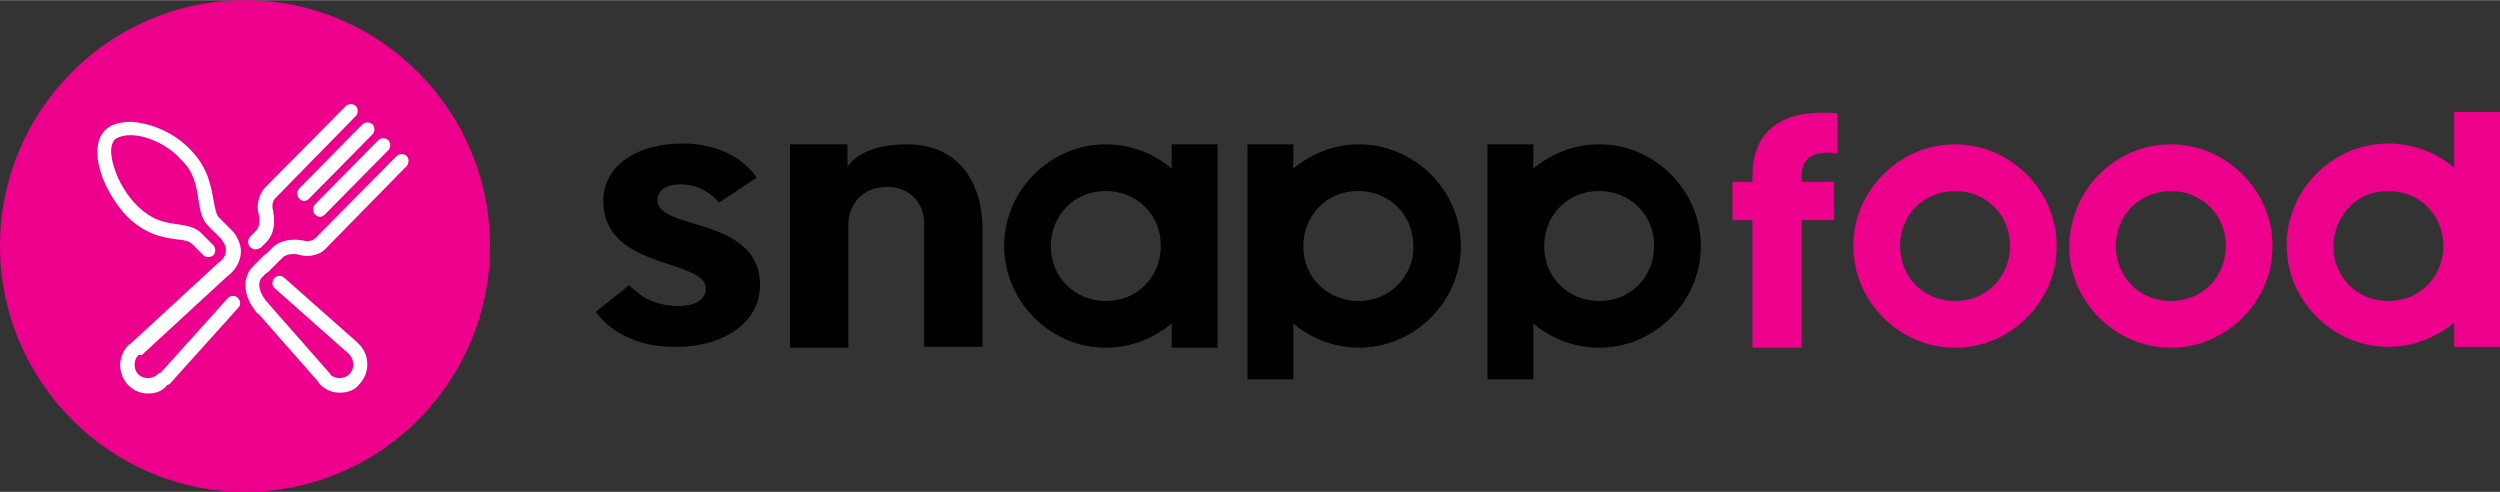
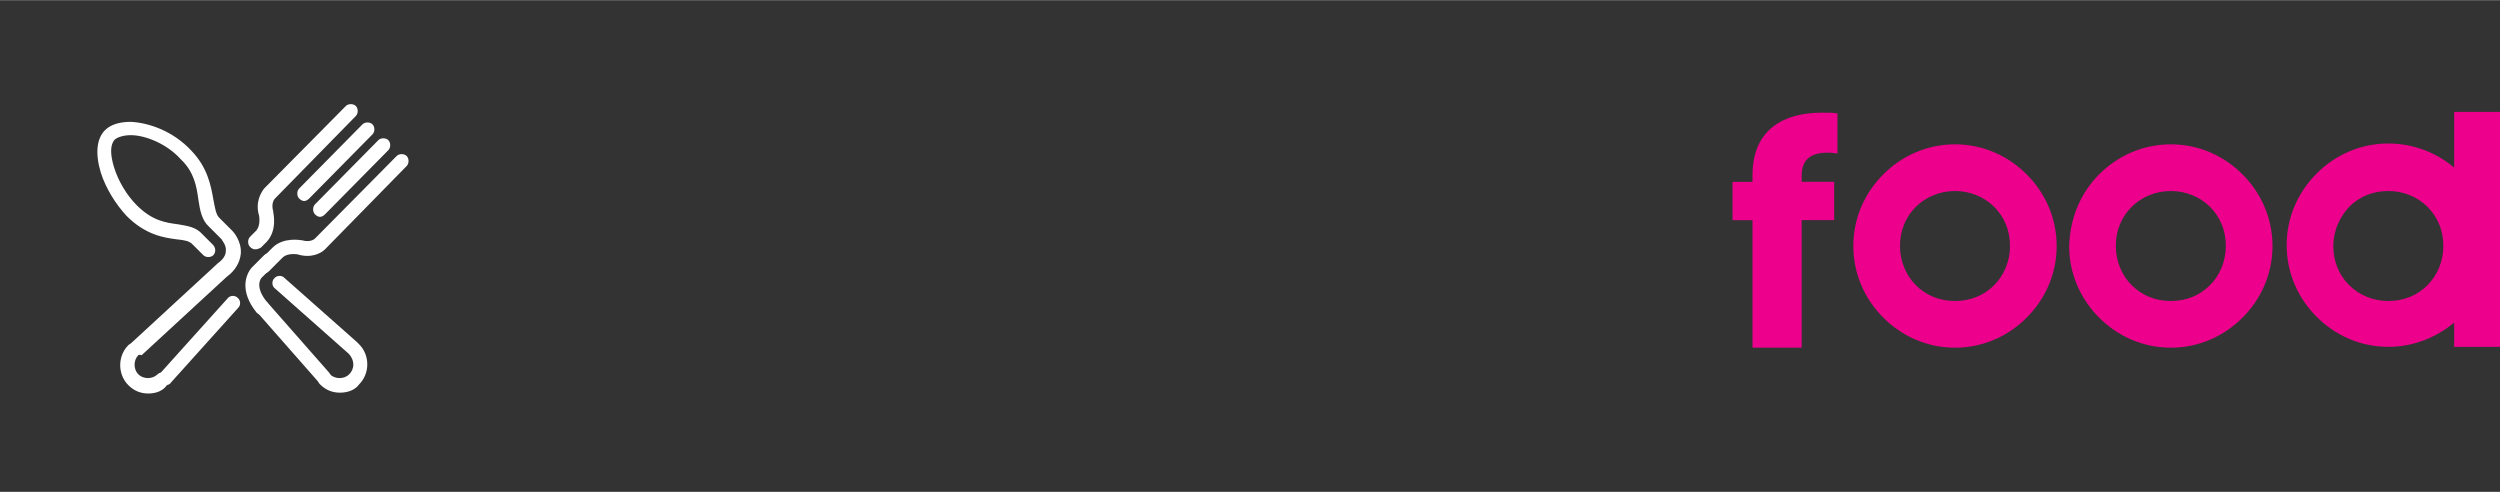
<svg xmlns="http://www.w3.org/2000/svg" height="492" viewBox="0 0 300 59" width="2500">
  <rect x="0" y="0" width="300" height="59" fill="#333333" stroke="none" />
-   <path d="m29.4 0c16.2 0 29.4 13.2 29.4 29.5s-13.2 29.5-29.4 29.5-29.4-13.3-29.4-29.5c0-16.3 13.2-29.5 29.4-29.5" fill="#ec008c" />
  <g fill="#fff">
    <path d="m16.3 42.6c-.2 0-.5-.1-.6-.3-.3-.4-.3-.9.1-1.2l10.2-9.4.1-.1c.7-.5 1-1 1-1.5.1-.7-.5-1.3-.5-1.4l-1.5-1.5c-.9-.8-1.1-2-1.3-3.3-.2-1.5-.5-3.3-2.1-4.8-1.7-1.9-4.3-2.9-6-2.9-.8 0-1.5.2-1.9.5-.6.6-.6 1.8-.1 3.4s1.5 3.3 2.7 4.5c1.9 1.9 3.5 2.1 5 2.3 1.1.2 2.1.3 2.9 1.2l1.3 1.3c.4.5.2 1 0 1.2-.3.3-.9.3-1.2 0l-1.3-1.3c-.4-.4-.9-.5-1.9-.6-1.5-.2-3.7-.5-6-2.8-1.3-1.4-2.5-3.3-3.1-5.2-.7-2.3-.5-4.1.5-5.1.7-.7 1.8-1 3.1-1 2 .1 5 1 7.3 3.5 1.9 2 2.3 4.1 2.6 5.8.2 1 .3 1.9.8 2.3l1.5 1.5c.1.1 1.1 1.2 1 2.7-.1 1-.6 2-1.7 2.8l-10.2 9.4c-.3-.1-.5 0-.7 0m3.6 3.6c-.2 0-.4-.1-.6-.2-.4-.3-.4-.9-.1-1.2l8.1-9c.3-.4.9-.4 1.2-.1.4.3.4.9.1 1.2l-8.1 9c-.1.2-.4.3-.6.3" />
    <path d="m17.8 47.2c-.9 0-1.7-.3-2.4-1-1.3-1.3-1.3-3.5 0-4.8.3-.3.9-.3 1.2 0s.3.9 0 1.2c-.6.6-.6 1.7 0 2.3s1.7.6 2.3 0c.3-.3.9-.3 1.2 0s.3.9 0 1.2c-.5.8-1.4 1.1-2.3 1.1m18.7-23.1c-.2 0-.4-.1-.6-.3-.3-.3-.3-.9 0-1.2l7.6-7.7c.3-.3.9-.3 1.2 0s.3.9 0 1.2l-7.6 7.7c-.2.2-.4.3-.6.3m1.9 1.9c-.2 0-.4-.1-.6-.3-.3-.3-.3-.9 0-1.2l7.6-7.7c.3-.3.9-.3 1.2 0s.3.9 0 1.2l-7.6 7.7c-.2.2-.4.3-.6.3" />
    <path d="m30.6 29.9c-.2 0-.4-.1-.6-.3-.3-.3-.3-.9 0-1.2l.7-.7c.6-.6.4-1.7.4-1.8-.5-1.6.2-2.8.6-3.3l9.8-9.9c.3-.3.9-.3 1.2 0s.3.9 0 1.2l-9.7 9.9c-.1.1-.5.6-.2 1.6v.1c0 .1.5 2.1-.8 3.5l-.7.7c-.2.1-.4.2-.7.2m1.1 2.9c-.2 0-.4-.1-.6-.3-.3-.3-.3-.9 0-1.2l1.6-1.6c1.3-1.3 3.4-.9 3.4-.9h.1c1 .3 1.5-.1 1.6-.2l9.8-9.9c.3-.3.9-.3 1.2 0s.3.9 0 1.2l-9.8 10c-.5.5-1.7 1.1-3.3.6-.1 0-1.2-.2-1.8.4l-1.6 1.6c-.2.2-.4.3-.6.3m7.1 13.3c-.2 0-.5-.1-.6-.3l-7.3-8.3c-.3-.4-.3-.9.1-1.2s.9-.3 1.2.1l7.3 8.3c.3.4.3.9-.1 1.2-.2.1-.4.2-.6.2m3.5-3.6c-.2 0-.4-.1-.6-.2l-8.7-7.7c-.4-.3-.4-.9-.1-1.2.3-.4.9-.4 1.2-.1l8.7 7.7c.4.3.4.9.1 1.2-.1.2-.3.3-.6.3" />
    <path d="m40.8 47.1c-.9 0-1.7-.3-2.4-1-.3-.3-.3-.9 0-1.2s.9-.3 1.2 0c.6.6 1.7.6 2.3 0 .3-.3.5-.7.5-1.2 0-.4-.2-.9-.5-1.2s-.3-.9 0-1.2.9-.3 1.2 0c1.3 1.3 1.3 3.5 0 4.8-.5.7-1.4 1-2.3 1m-9.3-9.3c-.2 0-.5-.1-.7-.3-2.1-2.6-1.3-4.6-.6-5.4l1.5-1.5c.3-.3.9-.3 1.2 0s.3.9 0 1.2l-1.5 1.5c-.1.1-.9 1.1.7 3 .3.4.3.9-.1 1.2-.1.2-.3.3-.5.3" />
  </g>
-   <path d="m117.9 27.5v14.1h-7v-14.8c0-2.7-2-4.4-4.4-4.4-2.9 0-4.7 2-4.7 4.6v14.7h-7v-24.4h6.9v2.7c1.1-1.7 3.7-2.7 7.1-2.7 6.6 0 9.1 5 9.1 10.2m22.7-7.3c-2.1-1.8-4.9-2.9-7.9-2.9-3.4 0-6.4 1.4-8.6 3.6s-3.6 5.2-3.6 8.6c0 3.3 1.4 6.4 3.6 8.6s5.2 3.6 8.6 3.6c3 0 5.7-1.1 7.9-2.9v2.9h5.5v-24.4h-5.5zm-3.2 14c-1.2 1.2-2.8 1.9-4.7 1.9-1.8 0-3.5-.7-4.7-1.9s-1.9-2.8-1.9-4.7c0-1.8.7-3.5 1.9-4.7s2.8-1.9 4.7-1.9c1.8 0 3.5.7 4.7 1.9s1.9 2.8 1.9 4.7c0 1.8-.7 3.5-1.9 4.7zm63.1-13.3c-2.2-2.2-5.2-3.6-8.6-3.6-3 0-5.7 1.1-7.9 2.9v-2.9h-5.5v28.2h5.5v-6.7c2.1 1.8 4.9 2.9 7.9 2.9 3.4 0 6.4-1.4 8.6-3.6s3.6-5.2 3.6-8.6-1.4-6.4-3.6-8.6zm-3.9 13.3c-1.2 1.2-2.8 1.9-4.7 1.9-1.8 0-3.5-.7-4.7-1.9s-1.9-2.8-1.9-4.7c0-1.8.7-3.5 1.9-4.7s2.8-1.9 4.7-1.9c1.8 0 3.5.7 4.7 1.9s1.9 2.8 1.9 4.7c0 1.8-.7 3.5-1.9 4.7z" />
  <path d="m278 38c2.2 2.2 5.2 3.6 8.6 3.6 3 0 5.7-1.1 7.9-2.9v2.9h5.5v-28.2h-5.5v6.7c-2.1-1.8-4.9-2.9-7.9-2.9-3.4 0-6.4 1.4-8.6 3.6s-3.6 5.2-3.6 8.6 1.4 6.4 3.6 8.6zm3.9-13.2c1.2-1.2 2.8-1.9 4.7-1.9 1.8 0 3.5.7 4.7 1.9s1.9 2.8 1.9 4.7c0 1.8-.7 3.5-1.9 4.7s-2.8 1.9-4.7 1.9c-1.8 0-3.5-.7-4.7-1.9s-1.9-2.8-1.9-4.7.8-3.5 1.9-4.7z" fill="#ec008c" />
-   <path d="m163.1 17.3c-3 0-5.7 1.1-7.9 2.9v-2.9h-5.5v28.2h5.5v-6.7c2.1 1.8 4.9 2.9 7.9 2.9 3.3 0 6.4-1.4 8.6-3.6s3.6-5.2 3.6-8.6-1.4-6.4-3.6-8.6-5.3-3.6-8.6-3.6zm4.6 16.9c-1.2 1.2-2.8 1.9-4.7 1.9-1.8 0-3.5-.7-4.7-1.9s-1.9-2.8-1.9-4.7c0-1.8.7-3.5 1.9-4.7s2.8-1.9 4.7-1.9c1.8 0 3.5.7 4.7 1.9s1.9 2.8 1.9 4.7c.1 1.8-.7 3.5-1.9 4.7zm-96.2 3.2 4-3.2c1.3 1.3 3 2.5 6 2.5 1.9 0 3.2-.8 3.2-2.1 0-3.6-12.3-2.2-12.3-10.5 0-4.3 4.1-6.9 9.5-6.9 4.9 0 7.7 2.3 8.9 4.1l-4.5 3c-.8-.9-2.2-2.2-4.7-2.2-1.6 0-2.7.7-2.7 1.9 0 3.7 12.3 1.9 12.3 10.2 0 4.5-4.4 7.4-10 7.4-5.1.1-8.3-2.2-9.7-4.2z" />
  <path d="m243.2 20.9c-2.2-2.2-5.2-3.6-8.6-3.6v5.6c1.8 0 3.5.7 4.7 1.9s1.9 2.8 1.9 4.7c0 1.8-.7 3.5-1.9 4.7s-2.8 1.9-4.7 1.9v5.6c3.4 0 6.4-1.4 8.6-3.6s3.6-5.2 3.6-8.6-1.4-6.4-3.6-8.6zm-17.2 0c2.2-2.2 5.2-3.6 8.6-3.6v5.6c-1.8 0-3.5.7-4.7 1.9s-1.9 2.8-1.9 4.7c0 1.8.7 3.5 1.9 4.7s2.8 1.9 4.7 1.9v5.6c-3.4 0-6.4-1.4-8.6-3.6s-3.6-5.2-3.6-8.6 1.4-6.4 3.6-8.6zm43.1 0c-2.2-2.2-5.2-3.6-8.6-3.6v5.6c1.8 0 3.5.7 4.7 1.9s1.9 2.8 1.9 4.7c0 1.8-.7 3.5-1.9 4.7s-2.8 1.9-4.7 1.9v5.6c3.4 0 6.4-1.4 8.6-3.6s3.6-5.2 3.6-8.6-1.4-6.4-3.6-8.6zm-17.2 0c2.2-2.2 5.2-3.6 8.6-3.6v5.6c-1.8 0-3.5.7-4.7 1.9s-1.9 2.8-1.9 4.7c0 1.8.7 3.5 1.9 4.7s2.8 1.9 4.7 1.9v5.6c-3.4 0-6.4-1.4-8.6-3.6s-3.6-5.2-3.6-8.6c.1-3.4 1.4-6.4 3.6-8.6zm-41.6 5.5h-2.4v-4.6h2.4v-.8c0-5.6 3.9-7.5 8.3-7.5.9 0 1.5 0 1.9.1v4.8c-.1 0-.6-.1-1.2-.1-2.1 0-3.1.9-3.1 2.8v.7h3.9v4.6h-3.9v15.3h-5.9z" fill="#ec008c" />
</svg>